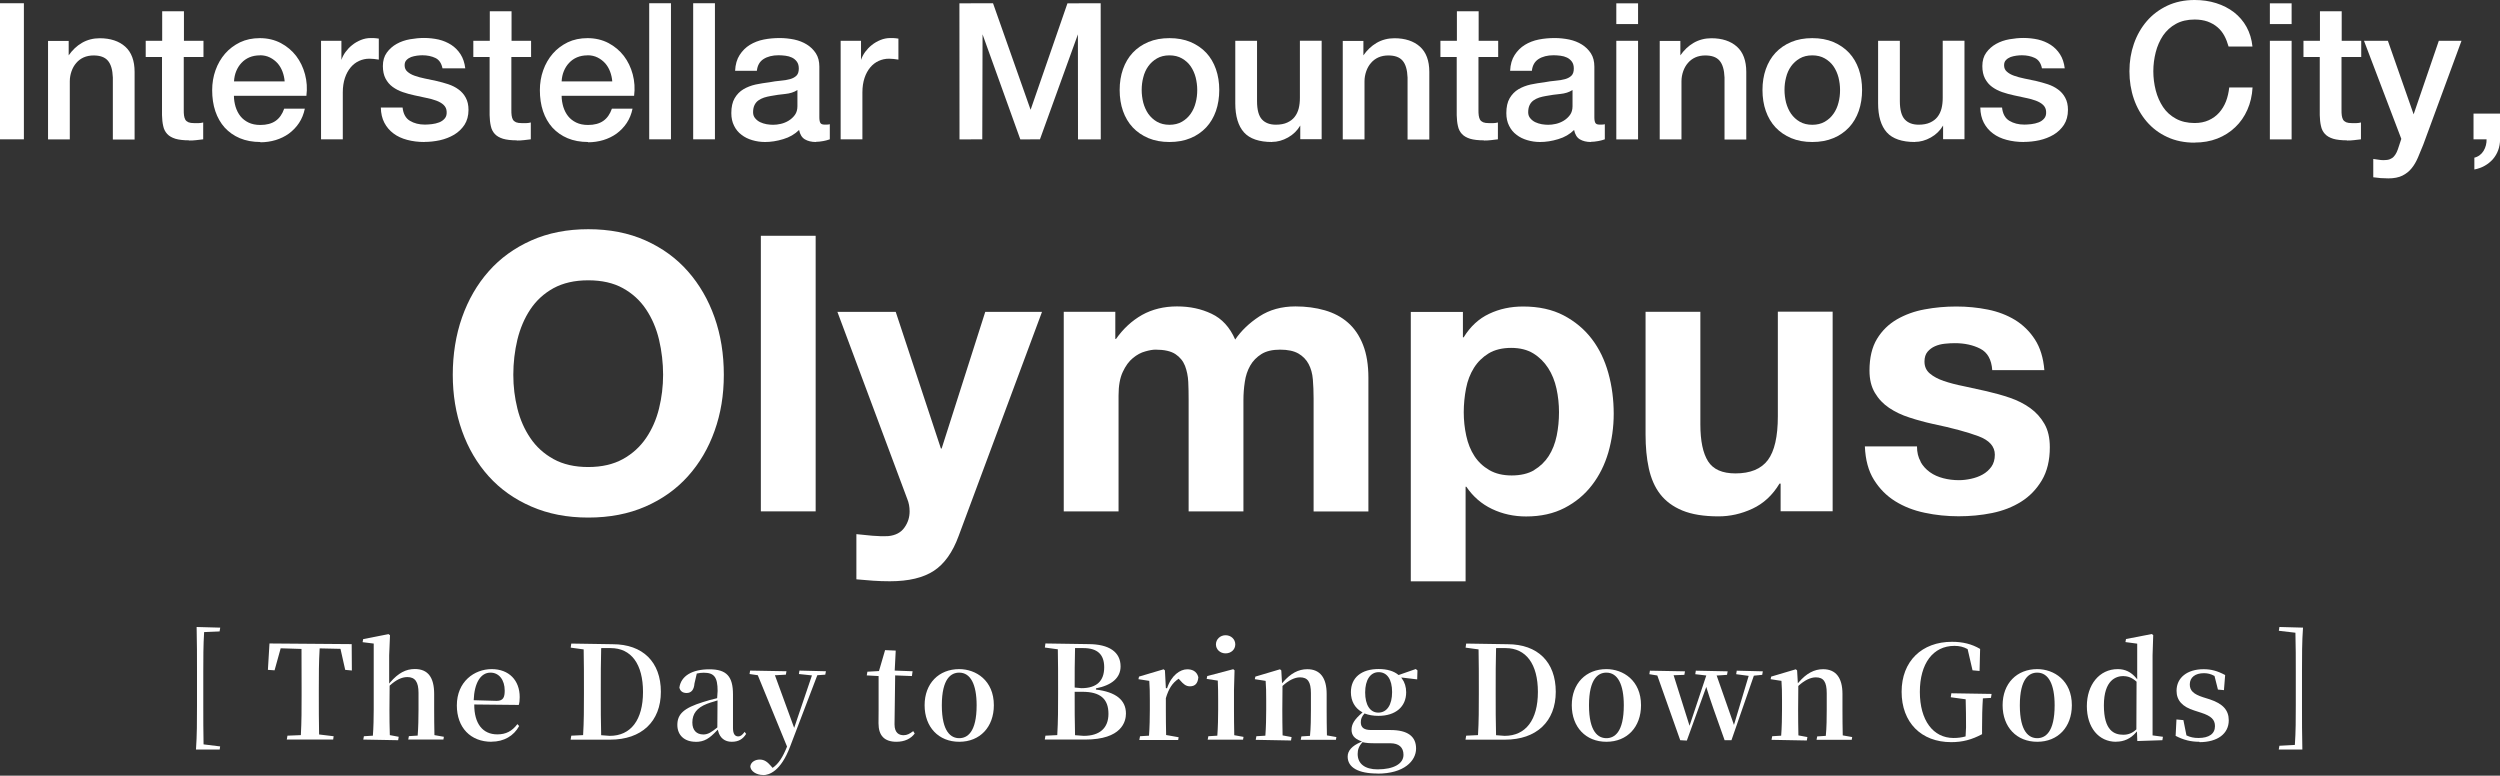
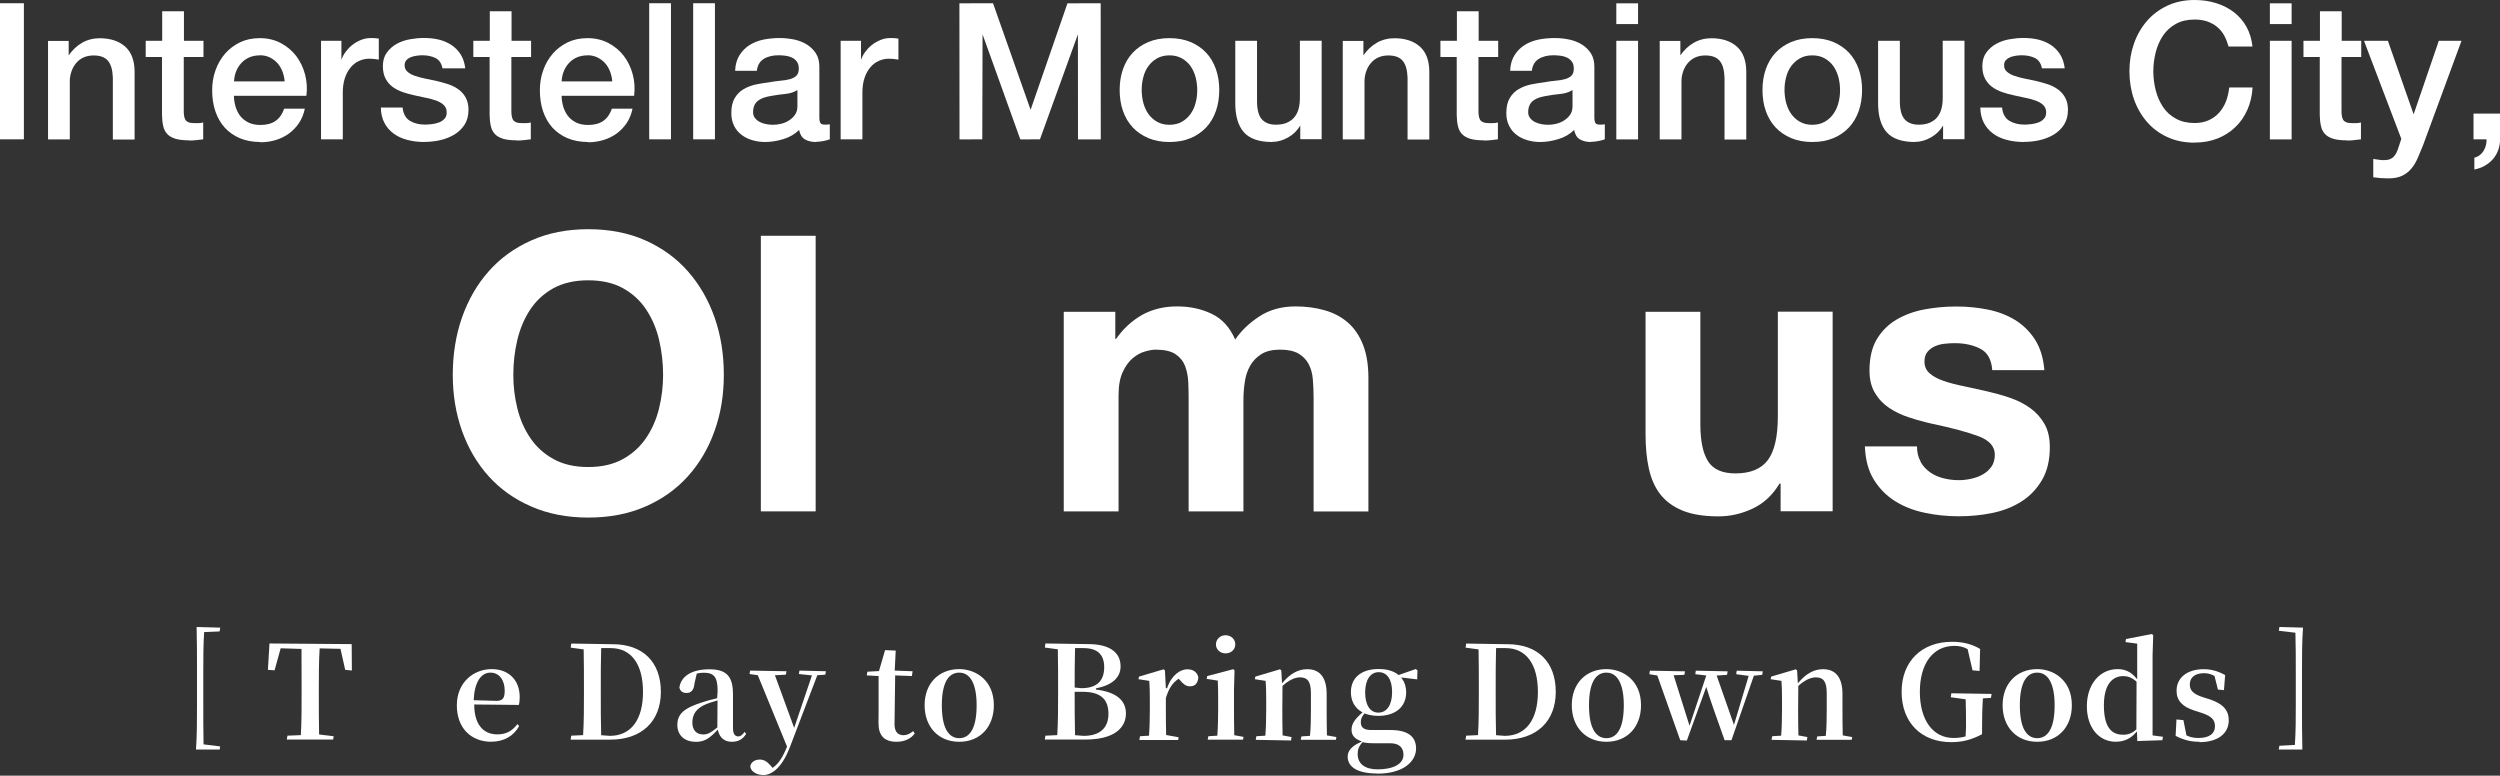
<svg xmlns="http://www.w3.org/2000/svg" id="_レイヤー_2" data-name="レイヤー_2" viewBox="0 0 270.06 83.79">
  <rect x="0" y="0" width="270.06" height="83.79" fill="#333333" stroke="none" />
  <defs>
    <style>
      .cls-1 {
        fill: #fff;
      }
    </style>
  </defs>
  <g id="UI">
    <g>
      <g>
        <path class="cls-1" d="M21.17,80.97c.11-1.5.11-3.13.11-4.76v-3.65c0-1.61,0-3.23-.04-4.83l2.55.07-.07.41-1.67.07c-.09,1.43-.09,2.86-.09,4.28v3.65c0,1.39,0,2.8.03,4.2l1.79.22-.05.34h-2.56Z" />
        <path class="cls-1" d="M30.98,79.9l.07-.43,1.45-.06c.08-1.46.08-2.88.08-4.32v-.69c0-1.42,0-2.87-.01-4.3l-2.25-.07-.66,2.38-.72-.05.17-2.85,8.88.07.02,2.85-.72-.07-.51-2.27-2.25-.05c-.09,1.47-.09,2.91-.09,4.36v.69c0,1.41,0,2.83.03,4.25l1.57.19-.05.36h-4.97Z" />
-         <path class="cls-1" d="M39.24,79.9l.07-.37.97-.06c.07-.87.09-2.04.09-2.81v-7.14l-1.2-.15.06-.33,2.74-.54.16.12-.09,2.18v3.04l.12-.14c.86-.99,1.68-1.43,2.65-1.43,1.4,0,2.09.88,2.09,2.69v1.69c0,.8.01,1.96.03,2.76l1.02.18-.05.3h-3.8l.07-.37.95-.06c.07-.85.09-2.01.09-2.81v-1.8c0-1.19-.37-1.71-1.21-1.71-.6,0-1.22.3-1.91.93l-.02,2.58c0,.78.01,1.96.04,2.76l.96.18-.06.37-3.76-.07Z" />
        <path class="cls-1" d="M53.1,80.13c-2.28,0-3.75-1.54-3.75-3.93,0-2.57,1.89-3.92,3.76-3.92s3.03,1.21,3.03,3.02c0,.37-.03.62-.1.85l-4.81-.05c-.01,2.08.92,3.23,2.49,3.23.93,0,1.59-.34,2.17-1.11l.19.21c-.58,1.06-1.64,1.69-2.99,1.69ZM52.98,72.66c-1.06,0-1.74,1.11-1.81,2.98l2.48.07c.73,0,.87-.41.87-1.11,0-1.16-.62-1.94-1.53-1.94Z" />
        <path class="cls-1" d="M61.64,79.9l.07-.43,1.28-.06c.09-1.46.09-2.91.09-4.5v-.46c0-1.45,0-2.87-.03-4.3l-1.4-.19.06-.44,4.47.07c3.26,0,5.21,1.92,5.21,5.14s-2.1,5.17-5.47,5.17h-4.28ZM64.94,70.07c-.04,1.42-.04,2.89-.04,4.38v.46c0,1.61,0,3.07.04,4.51l.93.07c2.28,0,3.59-1.73,3.59-4.74s-1.27-4.74-3.49-4.74h-1.02v.07Z" />
        <path class="cls-1" d="M75.14,80.13c-1.2,0-1.97-.71-1.97-1.82,0-1.19.72-1.83,2.77-2.47.42-.14.97-.29,1.53-.42l.05-.78c0-1.49-.37-1.97-1.5-1.97-.24,0-.49.03-.75.09l-.25,1.07c-.05.68-.34,1.03-.85,1.03-.43,0-.7-.21-.78-.59.18-1.25,1.37-1.97,3.24-1.97s2.55.78,2.55,2.71v3.63c0,.61.19.91.57.91.23,0,.42-.13.69-.49l.16.22c-.36.57-.82.85-1.56.85s-1.28-.41-1.47-1.19l-.03-.12-.09.09c-.81.85-1.34,1.23-2.32,1.23ZM77.23,75.75c-.35.1-.66.2-.86.28-1.08.42-1.58,1.06-1.58,2.02,0,.82.44,1.29,1.19,1.29.5,0,.87-.24,1.51-.76l.02-2.92-.29.09Z" />
        <path class="cls-1" d="M82.45,83.72c-.76,0-1.39-.43-1.4-.95.08-.49.57-.72,1.02-.72.51,0,.84.27,1.19.67l.2.23c.65-.45,1.09-1.14,1.56-2.3l-3.16-7.71-.89-.13.06-.37,3.93.07-.07.37-1.09.06h-.09s2.08,5.69,2.08,5.69l1.92-5.67-1.41-.15.06-.37,2.86.07-.07.37-.86.06-2.94,7.71c-1.01,2.68-2.27,3.08-2.92,3.08Z" />
        <path class="cls-1" d="M96.85,80.13c-1.31,0-1.95-.66-1.95-2,0-.21.01-1.11.01-1.41v-3.69l-1.28-.07.07-.4,1.25-.07.66-2.26,1.15.05-.11,2.16,1.93.07-.07.52-1.81-.07-.07,5.28c0,.98.53,1.18.98,1.18.38,0,.65-.15,1.04-.44l.16.26c-.42.56-1.08.89-1.98.89Z" />
        <path class="cls-1" d="M103.62,80.13c-2.23,0-3.74-1.59-3.74-3.95s1.54-3.9,3.74-3.9c1.8,0,3.74,1.22,3.74,3.9,0,2.36-1.5,3.95-3.74,3.95ZM103.62,72.66c-.86,0-1.88.61-1.88,3.53s1.02,3.55,1.88,3.55,1.88-.62,1.88-3.55c0-2.28-.67-3.53-1.88-3.53Z" />
        <path class="cls-1" d="M112.86,79.9l.07-.43,1.28-.06c.09-1.5.09-2.97.09-4.45v-.61c0-1.41,0-2.82-.03-4.21l-1.4-.19.06-.44,4.64.07c2.25,0,3.48.86,3.48,2.41,0,1.21-.92,2.03-2.66,2.37v.13c2.15.26,3.24,1.13,3.24,2.59,0,.84-.43,2.81-4.41,2.81h-4.35ZM116.09,74.8c0,1.66,0,3.16.04,4.62l.94.07c1.72,0,2.67-.84,2.67-2.38,0-1.62-.89-2.38-2.81-2.38h-.84v.07ZM116.13,70.07c-.04,1.37-.04,2.76-.04,4.2l.73.07c1.63,0,2.46-.76,2.46-2.26,0-1.39-.74-2.07-2.25-2.07h-.9v.07Z" />
        <path class="cls-1" d="M123.08,79.9l.07-.37.97-.06c.07-.87.09-2.04.09-2.81v-1.01c0-.92-.01-1.43-.06-2.1l-1.17-.18.06-.28,2.66-.79.14.12.1,1.91.13.02c.47-1.42,1.43-2.05,2.18-2.05.45,0,1.02.15,1.2.85-.05.66-.34.99-.91.99-.42,0-.7-.23-1.06-.65l-.16-.17c-.7.47-1.08,1.1-1.38,2.1v1.27c0,.76.01,1.9.03,2.71l1.35.24-.05.3h-4.18Z" />
        <path class="cls-1" d="M130.46,79.9l.07-.37.97-.06c.07-.87.09-2.04.09-2.81v-1c0-.9-.01-1.44-.04-2.14l-1.2-.18.06-.31,2.81-.74.14.12-.06,2.14v2.11c0,.77.01,1.96.03,2.76l1,.18-.05.3h-3.82ZM132.39,70.58c-.59,0-1.04-.43-1.04-.97s.45-.99,1.04-.99,1.05.43,1.05.99-.46.97-1.05.97Z" />
        <path class="cls-1" d="M135.65,79.9l.07-.37.97-.06c.07-.87.09-2.04.09-2.81v-1.01c0-.92-.01-1.43-.06-2.1l-1.17-.18.06-.28,2.66-.79.14.12.08,1.39.11-.12c.82-.95,1.66-1.4,2.62-1.4,1.37,0,2.09.92,2.09,2.67v1.72c0,.8.01,1.96.03,2.76l1.02.18-.05.3h-3.8l.07-.37.93-.06c.09-.85.1-2.01.1-2.81v-1.8c0-1.22-.34-1.71-1.18-1.71-.57,0-1.23.32-1.89.93l-.02,2.58c0,.77.01,1.96.03,2.76l.97.18-.06.37-3.79-.07Z" />
        <path class="cls-1" d="M148.82,83.56c-2.09,0-3.24-.65-3.24-1.83,0-.64.47-1.16,1.4-1.56l.15-.07-.16-.06c-.66-.25-.97-.63-.97-1.2,0-.61.3-1.11,1.12-1.82l.07-.06-.08-.05c-.76-.43-1.18-1.19-1.18-2.14,0-1.56,1.12-2.5,3-2.5.9,0,1.65.22,2.15.65l1.86-.65.18.15-.03.97-1.58-.19h-.15s.09.11.09.11c.29.39.45.9.45,1.47,0,1.57-1.15,2.55-3,2.55-.56,0-1.06-.09-1.5-.26-.31.34-.4.62-.4.95,0,.58.35.84,1.14.84h2.07c1.83,0,2.76.67,2.76,2s-1.29,2.71-4.16,2.71ZM147.16,80.19c-.36.42-.5.77-.5,1.26,0,1.05.78,1.66,2.15,1.66,1.73,0,2.8-.6,2.8-1.57,0-.81-.5-1.25-1.42-1.25h-1.63c-.65,0-1-.03-1.34-.11h-.04s-.03.02-.03.02ZM148.93,72.61c-.9,0-1.46.84-1.46,2.19s.53,2.18,1.42,2.18c.93,0,1.49-.83,1.49-2.22s-.55-2.15-1.45-2.15Z" />
        <path class="cls-1" d="M158.31,79.9l.07-.43,1.28-.06c.09-1.46.09-2.91.09-4.5v-.46c0-1.45,0-2.87-.03-4.3l-1.4-.19.06-.44,4.47.07c3.26,0,5.21,1.92,5.21,5.14s-2.1,5.17-5.47,5.17h-4.28ZM161.61,70.07c-.04,1.42-.04,2.89-.04,4.38v.46c0,1.61,0,3.07.04,4.51l.93.07c2.28,0,3.59-1.73,3.59-4.74s-1.27-4.74-3.49-4.74h-1.02v.07Z" />
        <path class="cls-1" d="M173.53,80.13c-2.23,0-3.74-1.59-3.74-3.95s1.54-3.9,3.74-3.9c1.8,0,3.74,1.22,3.74,3.9,0,2.36-1.5,3.95-3.74,3.95ZM173.53,72.66c-.86,0-1.88.61-1.88,3.53s1.02,3.55,1.88,3.55,1.88-.62,1.88-3.55c0-2.28-.67-3.53-1.88-3.53Z" />
        <path class="cls-1" d="M181.5,79.95l-2.47-6.98-.86-.14.06-.38,3.79.07-.07.38-1.08.04h-.08s1.72,5.46,1.72,5.46l1.81-5.43-1.19-.14.06-.38,3.44.07-.07.38-1.04.07h-.08s1.87,5.34,1.87,5.34l1.59-5.3-1.35-.18.06-.38,2.82.07-.07.38-.9.09-2.42,6.97h-.74c-1.03-2.89-1.57-4.4-1.92-5.56l-.06-.2-2.1,5.8-.73-.04Z" />
        <path class="cls-1" d="M191.37,79.9l.07-.37.97-.06c.07-.87.09-2.04.09-2.81v-1.01c0-.92-.01-1.43-.06-2.1l-1.17-.18.06-.28,2.66-.79.14.12.08,1.39.11-.12c.82-.95,1.66-1.4,2.62-1.4,1.37,0,2.09.92,2.09,2.67v1.72c0,.8.01,1.96.03,2.76l1.02.18-.05.3h-3.8l.07-.37.93-.06c.09-.85.1-2.01.1-2.81v-1.8c0-1.22-.34-1.71-1.18-1.71-.57,0-1.23.32-1.89.93l-.02,2.58c0,.77.01,1.96.03,2.76l.97.18-.06.37-3.79-.07Z" />
        <path class="cls-1" d="M210.78,80.17c-3.25,0-5.36-2.13-5.36-5.44s2.19-5.4,5.44-5.4c1.17,0,2.14.24,3.04.77l-.06,2.38-.76-.07-.53-2.29c-.45-.25-.89-.35-1.43-.35-2.3,0-3.73,1.9-3.73,4.97s1.43,4.98,3.64,4.98c.46,0,.87-.05,1.3-.17l.05-.98c0-1.03-.01-2.01-.04-3.03l-1.61-.22.06-.43,4.35.07-.07.43-.87.05c-.07,1.05-.09,2.07-.09,3.18v.69c-1.1.59-2.1.86-3.34.86Z" />
        <path class="cls-1" d="M220.07,80.13c-2.23,0-3.74-1.59-3.74-3.95s1.54-3.9,3.74-3.9c1.8,0,3.74,1.22,3.74,3.9,0,2.36-1.5,3.95-3.74,3.95ZM220.07,72.66c-.86,0-1.88.61-1.88,3.53s1.02,3.55,1.88,3.55,1.88-.62,1.88-3.55c0-2.28-.67-3.53-1.88-3.53Z" />
        <path class="cls-1" d="M228.59,80.13c-1.89,0-3.16-1.55-3.16-3.85s1.34-4,3.34-4c.79,0,1.44.31,1.98.96l.12.14v-3.85l-1.27-.17.06-.33,2.79-.54.15.12-.07,2.17v8.66l1.12.15-.06.37-2.71.09-.03-.88-.02-.16-.1.12c-.57.66-1.29.99-2.13.99ZM229.39,73.03c-.79,0-2.12.41-2.12,3.17s1.14,3.17,2.1,3.17c.55,0,.98-.18,1.41-.58l.02-5.15c-.46-.42-.91-.6-1.41-.6Z" />
        <path class="cls-1" d="M237.59,80.13c-.94,0-1.73-.2-2.57-.64l.09-1.77.75.07.33,1.65c.41.2.81.28,1.29.28,1.15,0,1.79-.45,1.79-1.28,0-.7-.4-1.09-1.47-1.44l-.77-.25c-1.29-.4-1.91-1.1-1.91-2.13,0-1.41,1.15-2.33,2.92-2.33.81,0,1.49.18,2.33.63l-.13,1.63-.65-.06-.37-1.47c-.4-.22-.74-.3-1.14-.3-.95,0-1.53.46-1.53,1.21,0,.67.39,1.05,1.44,1.39l.73.23c1.41.47,2.04,1.17,2.04,2.26,0,1.45-1.21,2.36-3.16,2.36Z" />
        <path class="cls-1" d="M246.16,80.97l.07-.41,1.67-.09c.1-1.43.1-2.85.1-4.26v-3.65c0-1.39,0-2.8-.04-4.21l-1.79-.21.06-.41,2.55.07c-.11,1.49-.11,3.13-.11,4.76v3.65c0,1.58,0,3.18.04,4.76h-2.55Z" />
      </g>
      <g>
        <rect class="cls-1" x="0" y=".35" width="2.58" height="14.7" />
        <path class="cls-1" d="M12.19,15.06v-6.69c-.03-.83-.21-1.44-.54-1.82s-.84-.56-1.54-.56c-.39,0-.75.07-1.07.21-.31.14-.58.34-.8.6-.22.25-.39.55-.51.89-.12.34-.19.71-.19,1.09v6.28h-2.35s0-10.64,0-10.64h2.23s0,1.56,0,1.56c.38-.55.86-1.02,1.43-1.35s1.22-.5,1.92-.5c1.16,0,2.09.31,2.76.91.67.6,1.01,1.52,1.01,2.72v7.31h-2.35Z" />
        <path class="cls-1" d="M20.44,15.16c-.61,0-1.12-.06-1.49-.17-.38-.12-.68-.29-.89-.52-.21-.23-.36-.51-.43-.86-.08-.34-.12-.74-.13-1.17v-6.28h-1.76s0-1.75,0-1.75h1.78s0-3.19,0-3.19h2.35s0,3.19,0,3.19h2.11s0,1.75,0,1.75h-2.13s0,5.68,0,5.68c0,.25,0,.46.03.64s.07.33.14.45c.07.12.19.21.34.28.15.06.35.09.61.09.16,0,.33,0,.49,0,.16,0,.33-.03.49-.07v1.82s-.76.09-.76.09c-.25.03-.5.04-.76.04Z" />
        <path class="cls-1" d="M28.13,15.34c-.83,0-1.58-.14-2.22-.41-.64-.27-1.19-.66-1.64-1.15-.44-.49-.78-1.09-1.01-1.77-.23-.68-.34-1.45-.34-2.27,0-.75.12-1.48.36-2.15.24-.68.59-1.28,1.03-1.79.44-.51.99-.92,1.62-1.23.63-.3,1.35-.45,2.14-.45.83,0,1.59.18,2.26.53.66.35,1.22.82,1.66,1.39.44.58.76,1.24.96,1.99.2.75.25,1.53.15,2.32h-7.83c0,.41.07.81.18,1.19.12.38.29.72.52,1.01.23.29.53.52.88.69s.78.26,1.27.26c.68,0,1.24-.15,1.65-.44.42-.29.73-.74.93-1.32h2.23c-.12.58-.33,1.1-.63,1.55-.3.45-.67.83-1.09,1.14-.43.31-.91.54-1.43.7-.53.16-1.09.24-1.66.24ZM28.07,5.98c-.41,0-.78.07-1.12.21-.33.14-.62.34-.86.6-.24.25-.43.55-.57.89-.14.34-.22.71-.24,1.11h5.47c-.03-.37-.11-.73-.24-1.07-.13-.34-.31-.64-.53-.89-.23-.25-.5-.46-.82-.62-.32-.16-.68-.24-1.08-.24Z" />
        <path class="cls-1" d="M34.68,15.06V4.41s2.2,0,2.2,0v2.06c.1-.29.24-.57.44-.85.2-.27.44-.53.72-.75.28-.23.6-.41.94-.55.34-.14.7-.21,1.05-.21.27,0,.46,0,.57.02l.32.04v2.27c-.17-.02-.33-.04-.51-.07-.17-.02-.34-.03-.5-.03-.4,0-.77.08-1.12.24-.35.16-.65.39-.91.7-.26.31-.47.69-.62,1.14-.15.45-.23.98-.23,1.56v5.07h-2.35Z" />
        <path class="cls-1" d="M45.85,15.34c-.67,0-1.3-.08-1.86-.23-.57-.15-1.07-.38-1.48-.69-.42-.31-.75-.7-.99-1.16-.24-.46-.37-1.01-.38-1.64h2.35c.07.68.34,1.16.79,1.43.45.27.99.41,1.62.41.22,0,.47-.02.75-.05.28-.03.54-.1.79-.19.24-.09.45-.24.6-.42.16-.18.23-.43.21-.73-.01-.3-.12-.54-.33-.74-.2-.19-.47-.34-.79-.46-.32-.12-.69-.22-1.1-.3-.41-.08-.83-.17-1.25-.27-.43-.09-.86-.21-1.27-.35-.41-.14-.77-.33-1.09-.56-.32-.23-.58-.54-.77-.9-.19-.36-.29-.82-.29-1.35,0-.58.14-1.06.42-1.45.28-.39.64-.71,1.07-.95.43-.24.92-.41,1.44-.5.52-.09,1.03-.14,1.51-.14.54,0,1.08.06,1.58.17.5.12.95.31,1.36.57.4.26.74.6,1.01,1.02.27.42.44.93.51,1.52h-2.46c-.11-.55-.37-.93-.77-1.12-.4-.19-.87-.29-1.39-.29-.17,0-.36.01-.59.04-.22.03-.44.08-.64.15-.2.08-.37.19-.5.33-.14.14-.2.33-.2.56,0,.29.1.52.3.69.2.18.46.33.78.44.32.12.68.21,1.1.3.41.08.84.17,1.28.27.42.1.84.21,1.26.35.41.14.78.32,1.1.56.32.23.59.53.78.89.2.36.3.8.3,1.32,0,.63-.15,1.17-.43,1.61-.29.44-.67.8-1.12,1.07-.46.27-.97.47-1.54.6-.56.12-1.12.18-1.67.18Z" />
        <path class="cls-1" d="M55.83,15.16c-.61,0-1.12-.06-1.49-.17-.38-.12-.68-.29-.89-.52-.21-.23-.36-.51-.43-.86-.08-.34-.12-.74-.13-1.17v-6.28h-1.76s0-1.75,0-1.75h1.78s0-3.19,0-3.19h2.35s0,3.19,0,3.19h2.11s0,1.75,0,1.75h-2.13s0,5.68,0,5.68c0,.25,0,.46.03.64s.07.33.14.45c.07.12.19.21.34.28.15.06.35.09.61.09.16,0,.33,0,.49,0,.16,0,.33-.03.49-.07v1.82s-.76.09-.76.09c-.25.03-.5.04-.76.04Z" />
        <path class="cls-1" d="M63.53,15.34c-.83,0-1.58-.14-2.22-.41-.64-.27-1.19-.66-1.64-1.15-.44-.49-.78-1.09-1.01-1.77-.23-.68-.34-1.45-.34-2.27,0-.75.12-1.48.36-2.15.24-.68.59-1.28,1.03-1.79.44-.51.99-.92,1.62-1.23.63-.3,1.35-.45,2.14-.45.83,0,1.59.18,2.26.53.66.35,1.22.82,1.66,1.39.44.58.76,1.24.96,1.99.2.75.25,1.53.15,2.32h-7.83c0,.41.07.81.18,1.19.12.38.29.72.52,1.01.23.29.53.52.88.69s.78.26,1.27.26c.68,0,1.24-.15,1.65-.44.42-.29.73-.74.93-1.32h2.23c-.12.58-.33,1.1-.63,1.55-.3.45-.67.83-1.09,1.14-.43.31-.91.54-1.43.7-.53.16-1.09.24-1.66.24ZM63.46,5.98c-.41,0-.78.07-1.12.21-.33.14-.62.34-.86.6-.24.25-.43.55-.57.89-.14.34-.22.71-.24,1.11h5.47c-.03-.37-.11-.73-.24-1.07-.13-.34-.31-.64-.53-.89-.23-.25-.5-.46-.82-.62-.32-.16-.68-.24-1.08-.24Z" />
        <rect class="cls-1" x="70.13" y=".35" width="2.35" height="14.7" />
        <rect class="cls-1" x="74.88" y=".35" width="2.35" height="14.7" />
        <path class="cls-1" d="M88.14,15.34c-.48,0-.88-.1-1.2-.29-.32-.19-.52-.53-.62-1.01-.45.45-1.03.79-1.71.99-.68.21-1.34.31-1.97.31-.48,0-.94-.07-1.38-.2-.44-.13-.83-.32-1.16-.58-.34-.25-.61-.58-.8-.97-.2-.39-.3-.85-.3-1.37,0-.66.12-1.2.36-1.61.24-.41.56-.74.95-.97.39-.23.83-.4,1.32-.51.49-.1.98-.18,1.47-.24.43-.08.83-.14,1.22-.17.38-.03.72-.09,1.02-.17.29-.08.53-.21.7-.38.17-.17.25-.43.25-.77,0-.3-.07-.55-.21-.74s-.32-.34-.53-.44c-.21-.1-.45-.17-.71-.2-.26-.03-.51-.05-.74-.05-.65,0-1.2.14-1.62.41-.42.27-.66.7-.72,1.27h-2.35c.03-.69.2-1.26.49-1.71.29-.45.66-.82,1.1-1.09.44-.27.95-.47,1.51-.58.56-.11,1.14-.16,1.73-.16.52,0,1.04.06,1.55.16.51.11.97.29,1.37.54.4.25.73.57.98.96.25.39.37.87.37,1.43v5.47c0,.29.04.49.11.61.07.12.22.18.44.18h.25c.09,0,.2-.01.33-.04v1.63c-.08.03-.19.07-.32.1-.13.03-.26.07-.4.09-.14.03-.27.05-.41.06-.14.01-.25.02-.35.02ZM86.13,9.73c-.35.23-.8.37-1.31.42-.51.05-1.04.12-1.56.22-.25.04-.49.1-.72.17-.23.08-.44.18-.62.31-.18.13-.32.3-.42.51-.1.21-.15.47-.15.77,0,.26.08.48.23.65.15.18.33.32.54.42.21.1.44.17.7.22.25.04.48.06.69.06.26,0,.54-.03.84-.1.3-.07.59-.19.85-.35.26-.16.49-.37.67-.62.18-.25.27-.57.27-.93v-1.74Z" />
        <path class="cls-1" d="M90.81,15.06V4.41s2.2,0,2.2,0v2.06c.1-.29.24-.57.44-.85.2-.27.44-.53.72-.75.28-.23.6-.41.94-.55.34-.14.7-.21,1.05-.21.27,0,.46,0,.57.02l.32.04v2.27c-.17-.02-.33-.04-.51-.07-.17-.02-.34-.03-.5-.03-.4,0-.77.08-1.12.24-.35.16-.65.39-.91.7-.26.31-.47.69-.62,1.14-.15.45-.23.98-.23,1.56v5.07h-2.35Z" />
        <polygon class="cls-1" points="116.45 15.06 116.44 3.71 112.34 15.05 110.22 15.06 106.14 3.71 106.11 15.05 103.65 15.06 103.64 .36 107.27 .35 111.33 11.86 115.31 .36 118.9 .35 118.91 15.06 116.45 15.06" />
        <path class="cls-1" d="M126.33,15.34c-.85,0-1.61-.14-2.28-.42-.66-.28-1.23-.67-1.69-1.16-.46-.49-.81-1.09-1.05-1.77-.24-.68-.36-1.44-.36-2.27s.12-1.56.36-2.25c.24-.68.59-1.28,1.05-1.77.46-.49,1.02-.88,1.69-1.16.66-.28,1.43-.42,2.28-.42s1.61.14,2.28.42c.66.28,1.23.67,1.69,1.16s.81,1.09,1.05,1.77c.24.69.36,1.44.36,2.25s-.12,1.58-.36,2.27c-.24.68-.59,1.28-1.05,1.77-.46.49-1.03.89-1.69,1.16-.66.28-1.43.42-2.28.42ZM126.33,5.98c-.52,0-.97.11-1.35.33-.38.22-.7.51-.94.85-.25.35-.43.75-.54,1.2-.12.45-.17.9-.17,1.36s.06.93.17,1.37c.12.44.3.85.54,1.2.25.35.56.64.94.86.38.22.84.33,1.35.33s.97-.11,1.35-.33.7-.51.94-.86c.25-.35.43-.76.54-1.2.12-.44.17-.9.17-1.37s-.06-.91-.17-1.36c-.12-.45-.3-.85-.54-1.2-.24-.35-.56-.63-.94-.85-.38-.22-.84-.33-1.35-.33Z" />
        <path class="cls-1" d="M137.42,15.34c-1.4,0-2.42-.35-3.04-1.04-.62-.69-.94-1.75-.94-3.14v-6.75h2.35s0,6.52,0,6.52c0,.93.18,1.59.53,1.97s.86.57,1.5.57c.49,0,.91-.08,1.23-.23.33-.15.6-.35.8-.61.2-.25.35-.56.44-.91.09-.35.13-.74.13-1.15v-6.17h2.35s0,10.64,0,10.64h-2.31s0-1.48,0-1.48c-.32.54-.75.97-1.32,1.29s-1.15.48-1.74.48Z" />
        <path class="cls-1" d="M152.05,15.06v-6.69c-.03-.83-.21-1.44-.54-1.82s-.84-.56-1.54-.56c-.39,0-.75.07-1.07.21-.31.14-.58.34-.8.6-.22.25-.39.55-.51.89-.12.34-.19.71-.19,1.09v6.28h-2.35s0-10.64,0-10.64h2.23s0,1.56,0,1.56c.38-.55.86-1.02,1.43-1.35s1.22-.5,1.92-.5c1.16,0,2.09.31,2.76.91.67.6,1.01,1.52,1.01,2.72v7.31h-2.35Z" />
        <path class="cls-1" d="M160.3,15.16c-.61,0-1.12-.06-1.49-.17-.38-.12-.68-.29-.89-.52-.21-.23-.36-.51-.43-.86-.08-.34-.12-.74-.13-1.17v-6.28h-1.76s0-1.75,0-1.75h1.78s0-3.19,0-3.19h2.35s0,3.19,0,3.19h2.11s0,1.75,0,1.75h-2.13s0,5.68,0,5.68c0,.25,0,.46.03.64s.07.33.14.45c.07.12.19.21.34.28.15.06.35.09.61.09.16,0,.33,0,.49,0,.16,0,.33-.03.49-.07v1.82s-.76.09-.76.09c-.25.03-.5.04-.76.04Z" />
        <path class="cls-1" d="M171.86,15.34c-.48,0-.88-.1-1.2-.29-.32-.19-.52-.53-.62-1.01-.45.45-1.03.79-1.71.99-.68.21-1.34.31-1.97.31-.48,0-.94-.07-1.38-.2-.44-.13-.83-.32-1.16-.58-.34-.25-.61-.58-.8-.97-.2-.39-.3-.85-.3-1.37,0-.66.12-1.2.36-1.61.24-.41.56-.74.95-.97.39-.23.83-.4,1.32-.51.49-.1.98-.18,1.47-.24.43-.08.83-.14,1.22-.17.38-.03.72-.09,1.02-.17.29-.08.53-.21.7-.38.17-.17.25-.43.25-.77,0-.3-.07-.55-.21-.74s-.32-.34-.53-.44c-.21-.1-.45-.17-.71-.2-.26-.03-.51-.05-.74-.05-.65,0-1.2.14-1.62.41-.42.27-.66.7-.72,1.27h-2.35c.03-.69.2-1.26.49-1.71.29-.45.66-.82,1.1-1.09.44-.27.95-.47,1.51-.58.56-.11,1.14-.16,1.73-.16.52,0,1.04.06,1.55.16.51.11.97.29,1.37.54.4.25.73.57.98.96.25.39.37.87.37,1.43v5.47c0,.29.04.49.11.61.07.12.22.18.44.18h.25c.09,0,.2-.01.33-.04v1.63c-.08.03-.19.07-.32.1-.13.03-.26.07-.4.09-.14.03-.27.05-.41.06-.14.01-.25.02-.35.02ZM169.86,9.73c-.35.23-.8.37-1.31.42-.51.05-1.04.12-1.56.22-.25.04-.49.1-.72.17-.23.08-.44.18-.62.31-.18.13-.32.3-.42.51-.1.21-.15.47-.15.77,0,.26.08.48.23.65.15.18.33.32.54.42.21.1.44.17.7.22.25.04.48.06.69.06.26,0,.54-.03.84-.1.3-.07.59-.19.85-.35.26-.16.49-.37.67-.62.18-.25.27-.57.27-.93v-1.74Z" />
        <path class="cls-1" d="M174.6,15.06V4.41s2.35,0,2.35,0v10.65s-2.35,0-2.35,0ZM174.6,2.59V.36s2.35,0,2.35,0v2.24s-2.35,0-2.35,0Z" />
        <path class="cls-1" d="M186.29,15.06v-6.69c-.03-.83-.21-1.44-.54-1.82s-.84-.56-1.54-.56c-.39,0-.75.07-1.07.21-.31.14-.58.34-.8.6-.22.25-.39.55-.51.89-.12.34-.19.71-.19,1.09v6.28h-2.35s0-10.64,0-10.64h2.23s0,1.56,0,1.56c.38-.55.86-1.02,1.43-1.35s1.22-.5,1.92-.5c1.16,0,2.09.31,2.76.91.67.6,1.01,1.52,1.01,2.72v7.31h-2.35Z" />
        <path class="cls-1" d="M195.77,15.34c-.85,0-1.61-.14-2.28-.42-.66-.28-1.23-.67-1.69-1.16-.46-.49-.81-1.09-1.05-1.77-.24-.68-.36-1.44-.36-2.27s.12-1.56.36-2.25c.24-.68.59-1.28,1.05-1.77.46-.49,1.02-.88,1.69-1.16.66-.28,1.43-.42,2.28-.42s1.61.14,2.28.42c.66.28,1.23.67,1.69,1.16s.81,1.09,1.05,1.77c.24.69.36,1.44.36,2.25s-.12,1.58-.36,2.27c-.24.68-.59,1.28-1.05,1.77-.46.49-1.03.89-1.69,1.16-.66.28-1.43.42-2.28.42ZM195.77,5.98c-.52,0-.97.11-1.35.33-.38.22-.7.51-.94.85-.25.35-.43.75-.54,1.2-.12.45-.17.9-.17,1.36s.06.93.17,1.37c.12.44.3.85.54,1.2.25.35.56.64.94.86.38.22.84.33,1.35.33s.97-.11,1.35-.33.7-.51.94-.86c.25-.35.43-.76.54-1.2.12-.44.17-.9.17-1.37s-.06-.91-.17-1.36c-.12-.45-.3-.85-.54-1.2-.24-.35-.56-.63-.94-.85-.38-.22-.84-.33-1.35-.33Z" />
        <path class="cls-1" d="M206.86,15.34c-1.4,0-2.42-.35-3.04-1.04-.62-.69-.94-1.75-.94-3.14v-6.75h2.35s0,6.52,0,6.52c0,.93.18,1.59.53,1.97s.86.57,1.5.57c.49,0,.91-.08,1.23-.23.33-.15.6-.35.8-.61.2-.25.35-.56.44-.91.09-.35.13-.74.13-1.15v-6.17h2.35s0,10.64,0,10.64h-2.31s0-1.48,0-1.48c-.32.54-.75.97-1.32,1.29s-1.15.48-1.74.48Z" />
        <path class="cls-1" d="M218.63,15.34c-.67,0-1.3-.08-1.86-.23-.57-.15-1.07-.38-1.48-.69-.42-.31-.75-.7-.99-1.16-.24-.46-.37-1.01-.38-1.64h2.35c.07.68.34,1.16.79,1.43.45.27.99.41,1.62.41.22,0,.47-.02.75-.05.28-.03.54-.1.79-.19.24-.09.45-.24.6-.42.16-.18.23-.43.21-.73-.01-.3-.12-.54-.33-.74-.2-.19-.47-.34-.79-.46-.32-.12-.69-.22-1.1-.3-.41-.08-.83-.17-1.25-.27-.43-.09-.86-.21-1.27-.35-.41-.14-.77-.33-1.09-.56-.32-.23-.58-.54-.77-.9-.19-.36-.29-.82-.29-1.35,0-.58.14-1.06.42-1.45.28-.39.64-.71,1.07-.95.43-.24.92-.41,1.44-.5.52-.09,1.03-.14,1.51-.14.54,0,1.08.06,1.58.17.5.12.95.31,1.36.57.4.26.74.6,1.01,1.02.27.42.44.93.51,1.52h-2.46c-.11-.55-.37-.93-.77-1.12-.4-.19-.87-.29-1.39-.29-.17,0-.36.01-.59.04-.22.03-.44.08-.64.15-.2.08-.37.19-.5.33-.14.14-.2.33-.2.56,0,.29.1.52.3.69.2.18.46.33.78.44.32.12.68.21,1.1.3.41.08.84.17,1.28.27.42.1.84.21,1.26.35.41.14.78.32,1.1.56.32.23.59.53.78.89.2.36.3.8.3,1.32,0,.63-.15,1.17-.43,1.61-.29.44-.67.8-1.12,1.07-.46.27-.97.47-1.54.6-.56.12-1.12.18-1.67.18Z" />
        <path class="cls-1" d="M237.07,15.41c-1.09,0-2.09-.2-2.96-.61-.87-.4-1.61-.96-2.21-1.66-.6-.7-1.07-1.52-1.39-2.45-.32-.93-.48-1.93-.48-2.99s.16-2.04.48-2.96c.32-.93.79-1.75,1.39-2.45.6-.7,1.35-1.26,2.21-1.67.87-.41,1.86-.62,2.96-.62.82,0,1.6.11,2.33.34.73.23,1.37.56,1.93.99.55.43,1.01.96,1.35,1.58.34.62.56,1.33.64,2.12h-2.58c-.12-.42-.27-.82-.46-1.17-.19-.35-.44-.67-.74-.92-.3-.26-.66-.46-1.06-.61-.4-.14-.87-.22-1.41-.22-.78,0-1.46.16-2.02.47-.57.31-1.03.74-1.39,1.26-.35.53-.62,1.13-.79,1.8-.17.67-.26,1.36-.26,2.06s.09,1.39.26,2.06c.17.67.44,1.27.79,1.8.35.53.82.95,1.39,1.26.56.31,1.25.47,2.02.47.57,0,1.08-.1,1.52-.3.44-.2.82-.47,1.13-.82.31-.35.56-.76.74-1.22.18-.47.29-.97.35-1.5h2.52c-.05.88-.24,1.69-.56,2.41-.32.73-.76,1.36-1.31,1.88-.55.53-1.2.94-1.94,1.23-.74.29-1.56.43-2.45.43Z" />
        <path class="cls-1" d="M245.2,15.06V4.41s2.35,0,2.35,0v10.65s-2.35,0-2.35,0ZM245.2,2.59V.36s2.35,0,2.35,0v2.24s-2.35,0-2.35,0Z" />
        <path class="cls-1" d="M253.53,15.16c-.61,0-1.12-.06-1.49-.17-.38-.12-.68-.29-.89-.52-.21-.23-.36-.51-.43-.86-.08-.34-.12-.74-.13-1.17v-6.28h-1.76s0-1.75,0-1.75h1.78s0-3.19,0-3.19h2.35s0,3.19,0,3.19h2.11s0,1.75,0,1.75h-2.13s0,5.68,0,5.68c0,.25,0,.46.03.64s.07.33.14.45c.07.12.19.21.34.28.15.06.35.09.61.09.16,0,.33,0,.49,0,.16,0,.33-.03.49-.07v1.82s-.76.09-.76.09c-.25.03-.5.04-.76.04Z" />
        <path class="cls-1" d="M258,19.27c-.55,0-1.1-.04-1.63-.12v-1.98c.19.02.38.05.56.08.18.03.36.05.55.05.27,0,.5-.03.68-.1.18-.07.33-.17.44-.3.12-.13.22-.29.3-.46.08-.18.16-.38.23-.62l.27-.82-4.03-10.59h2.58s2.78,7.94,2.78,7.94l2.72-7.94h2.45s-4.13,11.22-4.13,11.22c-.19.48-.38.94-.57,1.38-.19.44-.41.83-.68,1.16-.26.33-.6.6-1,.8-.4.2-.91.3-1.53.3Z" />
        <path class="cls-1" d="M267.27,17.04c.45-.11.79-.37,1.02-.75s.33-.81.32-1.24h-1.41s0-2.78,0-2.78h2.87s0,2.78,0,2.78c-.01.85-.28,1.57-.78,2.15-.51.57-1.18.95-2,1.11h0s0-1.26,0-1.26Z" />
      </g>
      <g>
        <path class="cls-1" d="M49.91,34.29c.67-1.9,1.63-3.57,2.88-4.98,1.25-1.42,2.79-2.53,4.61-3.34,1.82-.81,3.87-1.21,6.15-1.21s4.36.4,6.17,1.21c1.81.81,3.34,1.92,4.59,3.34,1.25,1.42,2.21,3.08,2.88,4.98.67,1.9,1,3.97,1,6.19s-.33,4.19-1,6.07c-.67,1.88-1.63,3.51-2.88,4.9-1.25,1.39-2.78,2.48-4.59,3.27-1.81.79-3.86,1.19-6.17,1.19s-4.33-.4-6.15-1.19-3.36-1.88-4.61-3.27c-1.25-1.39-2.21-3.02-2.88-4.9-.67-1.88-1-3.9-1-6.07s.33-4.29,1-6.19ZM55.89,44.13c.29,1.18.76,2.25,1.4,3.19.64.95,1.47,1.7,2.5,2.27,1.03.57,2.28.86,3.75.86s2.72-.29,3.75-.86c1.03-.57,1.86-1.33,2.5-2.27.64-.94,1.11-2.01,1.4-3.19.29-1.18.44-2.4.44-3.65s-.15-2.57-.44-3.79c-.29-1.22-.76-2.31-1.4-3.27s-1.47-1.72-2.5-2.29c-1.03-.57-2.28-.85-3.75-.85s-2.72.29-3.75.85c-1.03.57-1.86,1.33-2.5,2.29s-1.1,2.05-1.4,3.27c-.29,1.22-.44,2.49-.44,3.79s.15,2.47.44,3.65Z" />
        <path class="cls-1" d="M88.11,25.47v29.77h-5.92v-29.77h5.92Z" />
-         <path class="cls-1" d="M100.88,61.66c-1.14.75-2.72,1.13-4.75,1.13-.61,0-1.22-.02-1.81-.06-.6-.04-1.2-.09-1.81-.15v-4.88c.56.06,1.12.11,1.71.17.58.05,1.17.07,1.75.04.78-.08,1.36-.39,1.73-.92.38-.53.56-1.11.56-1.75,0-.47-.08-.92-.25-1.33l-7.55-20.22h6.3l4.88,14.76h.08l4.71-14.76h6.13l-9.01,24.22c-.64,1.75-1.53,3-2.67,3.75Z" />
        <path class="cls-1" d="M120.48,33.69v2.92h.08c.78-1.11,1.72-1.97,2.81-2.59,1.1-.61,2.36-.92,3.77-.92s2.61.26,3.73.79c1.13.53,1.98,1.46,2.56,2.79.64-.94,1.51-1.78,2.61-2.5,1.1-.72,2.4-1.08,3.9-1.08,1.14,0,2.2.14,3.17.42.97.28,1.81.72,2.5,1.33.7.61,1.24,1.41,1.63,2.4.39.99.58,2.18.58,3.57v14.43h-5.92v-12.22c0-.72-.03-1.4-.08-2.04s-.21-1.2-.46-1.67c-.25-.47-.62-.85-1.1-1.13-.49-.28-1.15-.42-1.98-.42s-1.51.16-2.02.48c-.51.32-.92.74-1.21,1.25-.29.51-.49,1.1-.58,1.75-.1.65-.15,1.31-.15,1.98v12.01h-5.92v-12.09c0-.64-.01-1.27-.04-1.9-.03-.62-.15-1.2-.35-1.73-.21-.53-.56-.95-1.04-1.27-.49-.32-1.2-.48-2.15-.48-.28,0-.65.06-1.1.19-.46.12-.9.36-1.33.71s-.8.85-1.1,1.5c-.31.65-.46,1.51-.46,2.56v12.51h-5.92v-21.56h5.59Z" />
-         <path class="cls-1" d="M158.03,33.69v2.75h.08c.72-1.17,1.64-2.02,2.75-2.54,1.11-.53,2.33-.79,3.67-.79,1.7,0,3.15.32,4.38.96,1.22.64,2.24,1.49,3.04,2.54.81,1.06,1.4,2.29,1.79,3.69.39,1.4.58,2.87.58,4.4,0,1.45-.2,2.83-.58,4.17-.39,1.33-.98,2.52-1.77,3.54-.79,1.03-1.78,1.85-2.96,2.46-1.18.61-2.56.92-4.15.92-1.33,0-2.56-.27-3.69-.81s-2.05-1.34-2.77-2.4h-.08v10.22h-5.92v-29.1h5.63ZM165.72,50.78c.65-.39,1.18-.9,1.58-1.52.4-.63.69-1.36.86-2.19s.25-1.68.25-2.54-.09-1.71-.27-2.54-.48-1.58-.9-2.23c-.42-.65-.95-1.18-1.6-1.58-.65-.4-1.45-.6-2.4-.6s-1.79.2-2.44.6c-.65.4-1.18.92-1.58,1.56s-.69,1.38-.85,2.21-.25,1.7-.25,2.58.09,1.71.27,2.54.47,1.56.88,2.19c.4.62.94,1.13,1.61,1.52.67.39,1.47.58,2.42.58s1.79-.19,2.44-.58Z" />
        <path class="cls-1" d="M192.35,55.24v-3h-.12c-.75,1.25-1.72,2.15-2.92,2.71s-2.42.83-3.67.83c-1.58,0-2.88-.21-3.9-.63s-1.81-1.01-2.4-1.77-.99-1.7-1.23-2.79c-.24-1.1-.35-2.31-.35-3.65v-13.26h5.92v12.17c0,1.78.28,3.11.83,3.98.56.88,1.54,1.31,2.96,1.31,1.61,0,2.78-.48,3.5-1.44.72-.96,1.08-2.54,1.08-4.73v-11.3h5.92v21.56h-5.63Z" />
        <path class="cls-1" d="M207.46,49.88c.26.46.6.83,1.02,1.13s.9.51,1.44.65c.54.14,1.1.21,1.69.21.42,0,.85-.05,1.31-.15.46-.1.88-.25,1.25-.46.38-.21.69-.49.94-.83.25-.35.38-.79.38-1.31,0-.89-.59-1.56-1.77-2-1.18-.44-2.83-.89-4.94-1.33-.86-.19-1.7-.42-2.52-.69-.82-.26-1.55-.61-2.19-1.04s-1.15-.97-1.54-1.63-.58-1.45-.58-2.4c0-1.39.27-2.53.81-3.42s1.26-1.59,2.15-2.11c.89-.51,1.89-.88,3-1.08,1.11-.21,2.25-.31,3.42-.31s2.3.11,3.4.33c1.1.22,2.08.6,2.94,1.12.86.53,1.58,1.23,2.15,2.11.57.88.91,1.98,1.02,3.31h-5.63c-.08-1.14-.51-1.91-1.29-2.31-.78-.4-1.7-.6-2.75-.6-.33,0-.69.02-1.08.06-.39.04-.74.13-1.06.27-.32.14-.59.34-.81.6-.22.26-.33.62-.33,1.06,0,.53.19.96.58,1.29.39.33.9.6,1.52.81.62.21,1.34.4,2.15.56.81.17,1.63.35,2.46.54.86.2,1.7.43,2.52.71.82.28,1.55.65,2.19,1.11.64.46,1.15,1.03,1.54,1.71.39.68.58,1.52.58,2.52,0,1.42-.29,2.61-.86,3.57s-1.31,1.73-2.23,2.31c-.92.58-1.97.99-3.15,1.23-1.18.24-2.38.35-3.61.35s-2.47-.12-3.67-.38c-1.2-.25-2.26-.67-3.19-1.25-.93-.58-1.7-1.36-2.29-2.31-.6-.96-.92-2.16-.98-3.61h5.63c0,.64.13,1.19.4,1.65Z" />
      </g>
    </g>
  </g>
</svg>